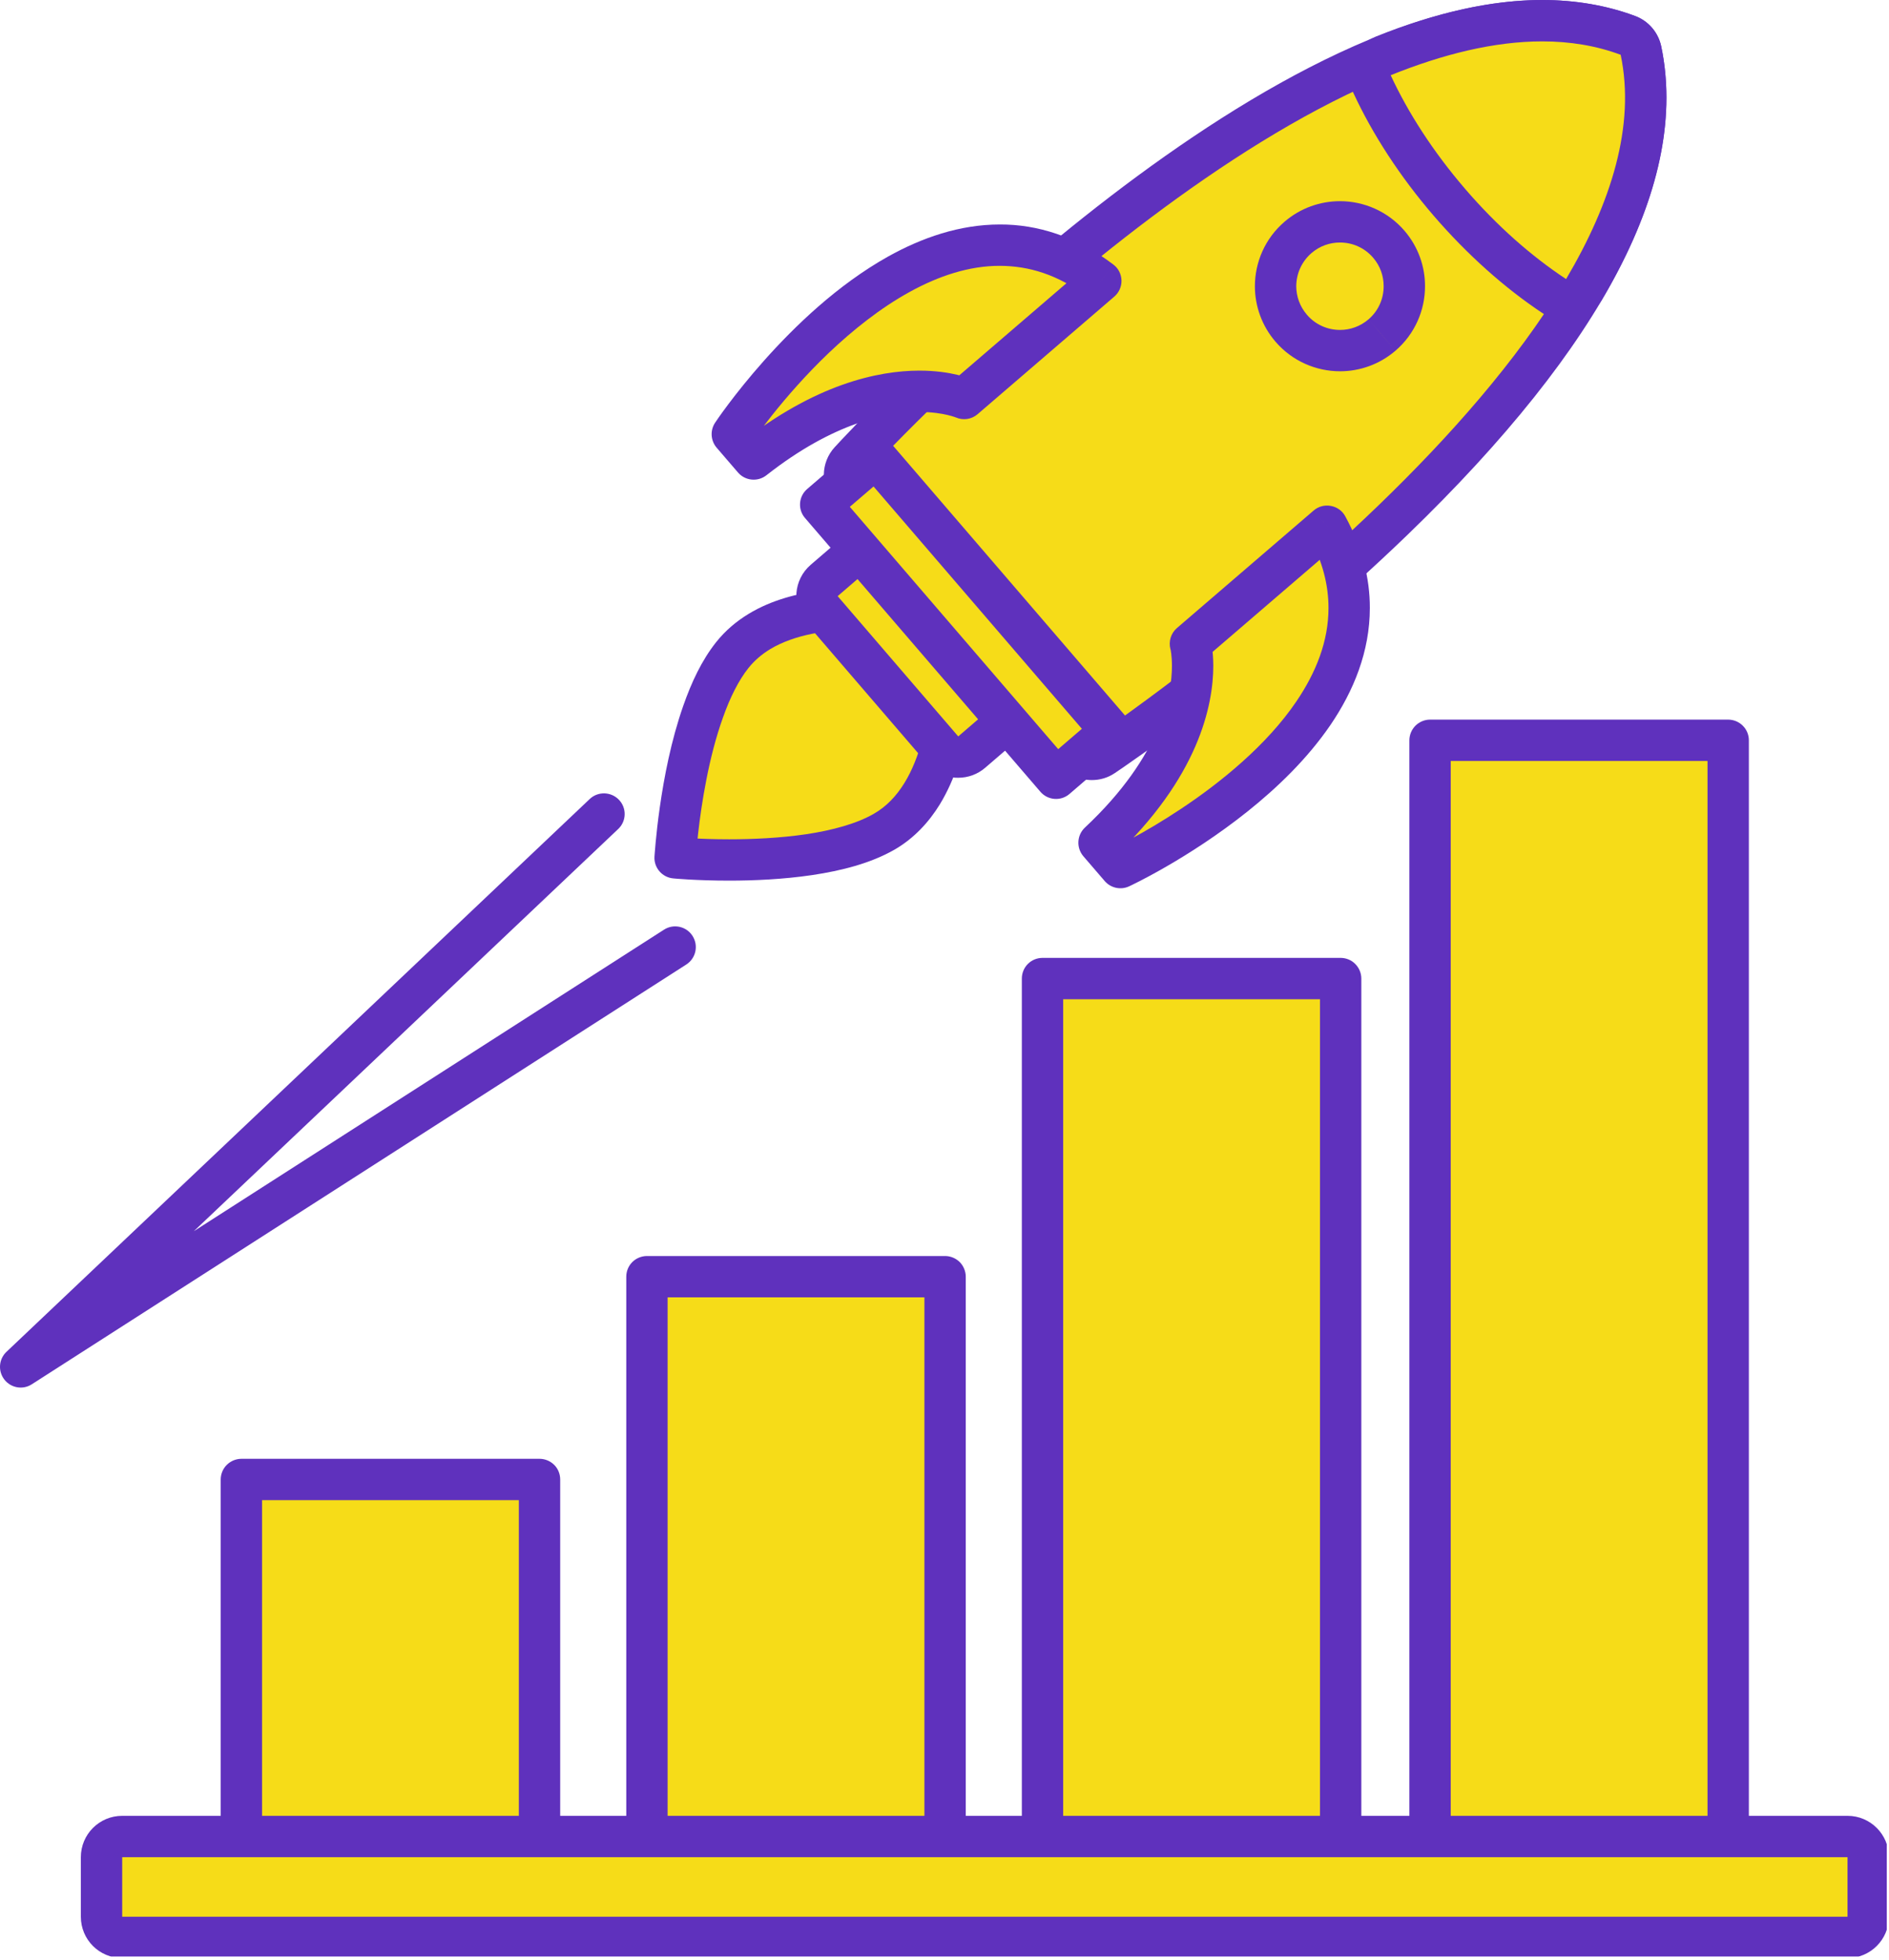
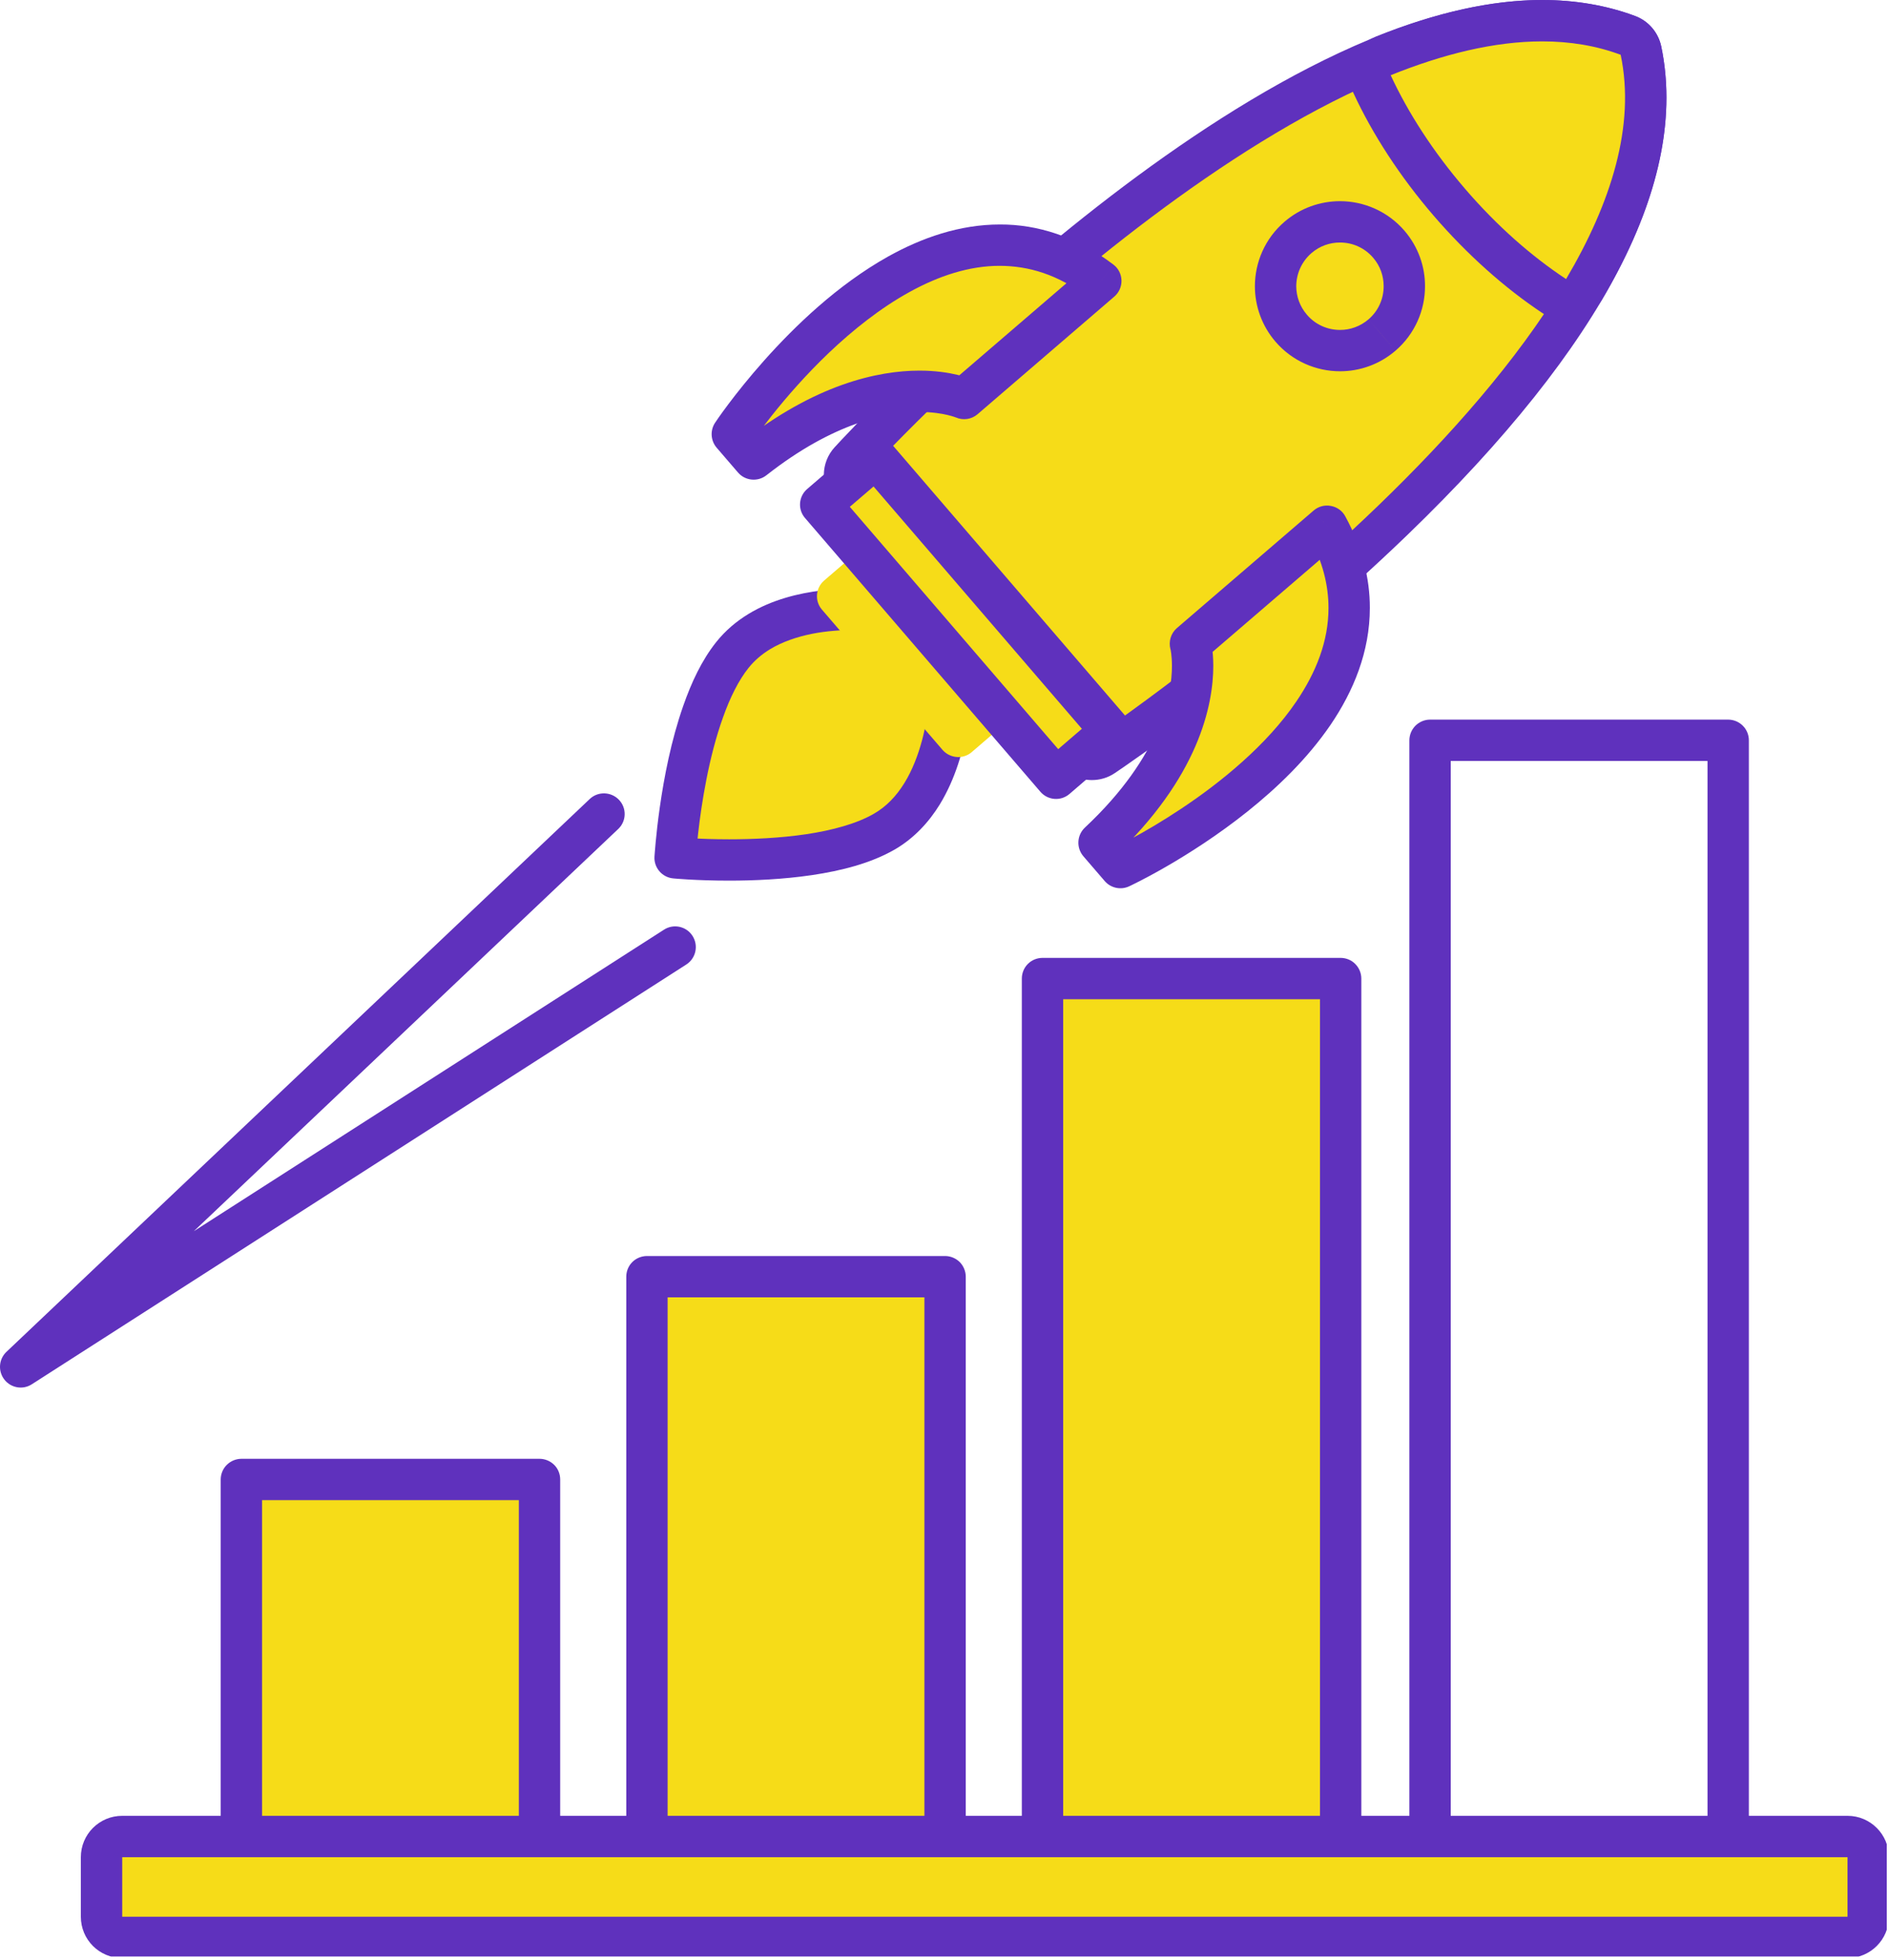
<svg xmlns="http://www.w3.org/2000/svg" width="100%" height="100%" viewBox="0 0 534 554" xml:space="preserve" style="fill-rule:evenodd;clip-rule:evenodd;stroke-linejoin:round;stroke-miterlimit:2;">
  <g>
    <clipPath id="_clip1">
      <rect x="-1.004" y="-0.035" width="534.375" height="553.125" />
    </clipPath>
    <g clip-path="url(#_clip1)">
      <path d="M152.516,418.238l-84.258,-0l-0,106.771l84.258,0l-0,-106.771" style="fill:#f6dc18;fill-rule:nonzero;" />
      <path d="M152.516,418.238l-0,-5.845l-84.258,-0c-1.543,-0 -3.063,0.631 -4.138,1.706c-1.099,1.076 -1.73,2.595 -1.73,4.139l-0,106.771c-0,1.543 0.631,3.039 1.73,4.138c1.075,1.076 2.595,1.707 4.138,1.707l84.258,-0c1.543,-0 3.062,-0.631 4.138,-1.707c1.098,-1.099 1.706,-2.595 1.706,-4.138l0,-106.771c0,-1.544 -0.608,-3.063 -1.706,-4.139c-1.076,-1.075 -2.595,-1.706 -4.138,-1.706l-0,5.845l-5.845,-0l-0,100.926l-72.592,0l0,-95.082l78.437,0l-0,-5.844l-5.845,-0l5.845,-0" style="fill:#5f31bd;fill-rule:nonzero;" />
      <path d="M267.166,360.912l-84.281,0l-0,164.097l84.281,0l-0,-164.097" style="fill:#f6dc18;fill-rule:nonzero;" />
      <path d="M267.166,360.912l-0,-5.844l-84.281,-0c-1.543,-0 -3.063,0.631 -4.138,1.706c-1.099,1.099 -1.707,2.595 -1.707,4.138l0,164.097c0,1.543 0.608,3.039 1.707,4.138c1.075,1.076 2.595,1.707 4.138,1.707l84.281,-0c1.543,-0 3.039,-0.631 4.138,-1.707c1.075,-1.099 1.707,-2.595 1.707,-4.138l-0,-164.097c-0,-1.543 -0.632,-3.039 -1.707,-4.138c-1.099,-1.075 -2.595,-1.706 -4.138,-1.706l-0,5.844l-5.845,0l0,158.252l-72.592,0l0,-152.407l78.437,0l-0,-5.845l-5.845,0l5.845,0" style="fill:#5f31bd;fill-rule:nonzero;" />
-       <path d="M488.541,209.277l-84.281,-0l-0,315.732l84.281,0l0,-315.732" style="fill:#f6dc18;fill-rule:nonzero;" />
      <path d="M488.541,209.277l0,-5.845l-84.281,-0c-1.543,-0 -3.039,0.631 -4.138,1.73c-1.075,1.075 -1.707,2.595 -1.707,4.115l0,315.732c0,1.543 0.631,3.039 1.707,4.138c1.099,1.076 2.595,1.707 4.138,1.707l84.281,-0c1.543,-0 3.063,-0.631 4.138,-1.707c1.099,-1.099 1.707,-2.595 1.707,-4.138l-0,-315.732c-0,-1.52 -0.608,-3.04 -1.707,-4.115c-1.075,-1.099 -2.595,-1.73 -4.138,-1.73l0,5.845l-5.845,-0l0,309.887l-72.591,0l-0,-304.043l78.436,0l0,-5.844l-5.845,-0l5.845,-0" style="fill:#5f31bd;fill-rule:nonzero;" />
      <path d="M378.987,276.631l-84.281,0l0,248.378l84.281,0l0,-248.378" style="fill:#f6dc18;fill-rule:nonzero;" />
      <path d="M378.987,276.631l0,-5.844l-84.281,-0c-1.543,-0 -3.039,0.607 -4.138,1.706c-1.099,1.099 -1.706,2.595 -1.706,4.138l-0,248.378c-0,1.543 0.607,3.039 1.706,4.138c1.099,1.076 2.595,1.707 4.138,1.707l84.281,-0c1.52,-0 3.04,-0.631 4.115,-1.707c1.099,-1.099 1.73,-2.595 1.73,-4.138l0,-248.378c0,-1.543 -0.631,-3.039 -1.73,-4.138c-1.075,-1.099 -2.595,-1.706 -4.115,-1.706l0,5.844l-5.844,0l-0,242.533l-72.592,0l0,-236.688l78.436,0l0,-5.845l-5.844,0l5.844,0" style="fill:#5f31bd;fill-rule:nonzero;" />
      <path d="M34.545,547.687c-3.226,-0 -5.844,-2.595 -5.844,-5.845l-0,-16.833c-0,-3.25 2.618,-5.845 5.844,-5.845l487.732,0c3.226,0 5.845,2.595 5.845,5.845l-0,16.833c-0,3.25 -2.619,5.845 -5.845,5.845l-487.732,-0" style="fill:#f6dc18;fill-rule:nonzero;" />
      <path d="M522.277,513.32l-487.732,-0c-6.476,-0 -11.689,5.237 -11.689,11.689l-0,16.833c-0,6.476 5.213,11.689 11.689,11.689l487.732,0c6.452,0 11.689,-5.213 11.689,-11.689l0,-16.833c0,-6.452 -5.237,-11.689 -11.689,-11.689Zm-0,11.689l-0,16.833l-487.732,0l0,-16.833l487.732,0" style="fill:#5f31bd;fill-rule:nonzero;" />
      <path d="M268.779,192.537l-8.416,-9.796l-8.417,-9.772c0,0 -31.047,-5.19 -44.911,12.204c-13.887,17.394 -16.178,57.325 -16.178,57.325c-0,0 39.861,3.717 59.102,-7.388c19.264,-11.105 18.82,-42.573 18.82,-42.573" style="fill:#f6dc18;fill-rule:nonzero;" />
      <path d="M268.779,192.537l4.442,-3.811l-8.416,-9.795l-8.417,-9.773c-0.912,-1.052 -2.127,-1.753 -3.483,-1.963c-0.234,-0.047 -4.816,-0.795 -11.409,-0.795c-5.541,-0 -12.485,0.514 -19.522,2.618c-3.507,1.052 -7.037,2.502 -10.38,4.536c-3.343,2.034 -6.499,4.652 -9.141,7.972c-4.091,5.143 -7.014,11.432 -9.305,18.002c-3.46,9.866 -5.447,20.409 -6.616,28.592c-1.169,8.159 -1.496,13.934 -1.52,14.051c-0.187,3.133 2.174,5.868 5.307,6.148c0.117,0.024 6.663,0.632 15.828,0.632c6.873,-0 15.173,-0.351 23.425,-1.567c8.277,-1.239 16.483,-3.296 23.309,-7.2c5.611,-3.25 9.749,-7.856 12.765,-12.742c4.512,-7.388 6.663,-15.453 7.785,-22c1.123,-6.522 1.193,-11.525 1.193,-12.741l-0,-0.07l-3.297,-0.047l3.297,0.047l-3.297,-0.047l3.297,0.047c0.023,-1.45 -0.468,-2.806 -1.403,-3.904l-4.442,3.81l-5.845,-0.117l0,0.281c0,0.982 -0.117,8.533 -2.314,16.693c-1.099,4.067 -2.689,8.276 -4.933,11.923c-2.245,3.647 -5.05,6.663 -8.65,8.72c-4.723,2.759 -11.737,4.699 -19.171,5.798c-7.435,1.099 -15.267,1.426 -21.719,1.426c-4.325,0 -8.043,-0.14 -10.661,-0.304c-1.309,-0.07 -2.338,-0.14 -3.063,-0.187c-0.35,-0.023 -0.607,-0.047 -0.794,-0.07l-0.188,0l-0.046,-0.023l-0.538,5.821l5.845,0.351l-0,-0.094c0.046,-1.005 0.724,-10.918 2.992,-22.42c1.122,-5.751 2.665,-11.9 4.676,-17.488c1.964,-5.587 4.465,-10.59 7.224,-14.027c1.707,-2.127 3.741,-3.857 6.079,-5.284c3.483,-2.104 7.621,-3.506 11.806,-4.348c4.208,-0.842 8.44,-1.099 12.017,-1.099c2.829,0 5.26,0.164 6.967,0.327c0.841,0.094 1.496,0.164 1.94,0.211c0.211,0.047 0.374,0.07 0.468,0.07l0.117,0.023l0.023,0l0.351,-2.244l-0.374,2.244l0.023,0l0.351,-2.244l-0.374,2.244l0.958,-5.751l-4.419,3.788l8.393,9.795l8.417,9.796l4.442,-3.811l-5.845,-0.117l5.845,0.117" style="fill:#5f31bd;fill-rule:nonzero;" />
      <path d="M270.462,213.999c-1.566,-0.117 -2.992,-0.842 -4.021,-2.01l-34.086,-39.651c-2.104,-2.432 -1.824,-6.125 0.631,-8.23l13.045,-11.221c1.076,-0.936 2.432,-1.427 3.811,-1.427l0.444,0.024c1.543,0.117 2.969,0.841 3.998,2.01l34.087,39.651c2.104,2.455 1.823,6.149 -0.632,8.253l-13.045,11.222c-1.052,0.912 -2.408,1.402 -3.811,1.402l-0.421,-0.023" style="fill:#f6dc18;fill-rule:nonzero;" />
-       <path d="M249.842,145.616c-2.782,-0 -5.494,1.005 -7.621,2.829l-13.046,11.221c-4.886,4.209 -5.447,11.596 -1.239,16.483l34.087,39.65c2.033,2.338 4.886,3.788 7.972,4.045c0.304,-0 0.584,0.023 0.888,0.023c2.782,0 5.494,-0.982 7.622,-2.829l13.045,-11.222c4.886,-4.208 5.447,-11.572 1.239,-16.482l-34.086,-39.65c-2.011,-2.362 -4.886,-3.811 -7.996,-4.022c-0.28,-0.023 -0.584,-0.046 -0.865,-0.046l0,-0Zm0,11.689l34.087,39.651l-13.046,11.222l-34.086,-39.651l13.045,-11.222" style="fill:#5f31bd;fill-rule:nonzero;" />
      <path d="M308.663,214.677c-1.659,0 -3.296,-0.701 -4.442,-2.034l-64.058,-74.532c-1.94,-2.221 -1.893,-5.564 0.117,-7.738c4.653,-5.097 114.978,-124.528 195.658,-124.528c8.697,-0 16.857,1.395 24.268,4.164c1.87,0.703 3.249,2.309 3.67,4.264c17.698,84.445 -145.019,194.746 -151.963,199.422c-1.005,0.655 -2.127,0.982 -3.25,0.982" style="fill:#f6dc18;fill-rule:nonzero;" />
      <path d="M435.938,-0c-83.229,-0 -195.237,121.255 -199.983,126.422c-3.998,4.348 -4.091,11.011 -0.234,15.523l64.082,74.509c2.291,2.665 5.564,4.068 8.86,4.068c2.245,-0 4.513,-0.631 6.5,-1.987c1.73,-1.146 42.97,-28.967 82.761,-67.378c55.525,-53.608 79.652,-100.062 71.68,-138.072c-0.842,-3.925 -3.6,-7.149 -7.364,-8.557c-8.043,-3.004 -16.903,-4.528 -26.302,-4.528Zm0,11.689c7.762,0 15.243,1.188 22.21,3.8c17.09,81.545 -149.485,193.343 -149.485,193.343l-32.029,-37.242l-32.052,-37.29c-0,0 112.336,-122.611 191.356,-122.611" style="fill:#5f31bd;fill-rule:nonzero;" />
      <path d="M442.718,84.737c-1.145,-0 -2.267,-0.327 -3.226,-0.959c-10.45,-6.896 -20.761,-16.108 -29.808,-26.628c-9.024,-10.521 -16.576,-22.07 -21.836,-33.432c-0.678,-1.45 -0.725,-3.133 -0.14,-4.606c0.584,-1.496 1.753,-2.665 3.249,-3.273c16.412,-6.635 31.562,-9.985 45.005,-9.985c8.697,0 16.856,1.396 24.244,4.155c1.87,0.703 3.249,2.309 3.67,4.264c4.138,19.755 -1.286,42.503 -16.155,67.588c-0.794,1.38 -2.15,2.385 -3.693,2.736c-0.445,0.093 -0.889,0.14 -1.31,0.14" style="fill:#f6dc18;fill-rule:nonzero;" />
      <path d="M435.962,0.009c-14.215,0 -30.089,3.498 -47.202,10.411c-2.969,1.206 -5.307,3.572 -6.5,6.541c-1.169,2.97 -1.075,6.289 0.281,9.212c5.471,11.853 13.326,23.87 22.724,34.788c9.399,10.918 20.106,20.503 31.001,27.704c1.94,1.262 4.185,1.917 6.452,1.917c0.865,-0 1.754,-0.094 2.619,-0.281c3.109,-0.725 5.798,-2.688 7.434,-5.447c15.617,-26.395 21.275,-50.545 16.833,-71.769c-0.841,-3.925 -3.6,-7.149 -7.364,-8.556c-8.043,-3.005 -16.903,-4.52 -26.278,-4.52l-0,0Zm-0,11.69c7.762,-0 15.22,1.187 22.186,3.79c4.209,20.012 -2.688,41.848 -15.43,63.403c-9.725,-6.406 -19.568,-15.032 -28.592,-25.553c-9.024,-10.497 -16.108,-21.532 -20.994,-32.076c14.775,-5.961 29.293,-9.564 42.83,-9.564" style="fill:#5f31bd;fill-rule:nonzero;" />
      <path d="M298.517,220.008l-66.513,-77.361l15.57,-13.373l66.513,77.384l-15.57,13.35" style="fill:#f6dc18;fill-rule:nonzero;" />
      <path d="M298.517,220.008l4.442,-3.788l-62.726,-72.942l6.71,-5.751l58.892,68.5l-11.129,9.562l3.811,4.419l4.442,-3.788l-4.442,3.788l3.811,4.442l15.547,-13.373c1.192,-1.029 1.917,-2.432 2.034,-3.998c0.117,-1.566 -0.374,-3.063 -1.403,-4.255l-66.513,-77.361c-2.104,-2.431 -5.798,-2.735 -8.253,-0.608l-15.547,13.373c-2.455,2.104 -2.735,5.798 -0.608,8.229l66.513,77.361c2.104,2.455 5.798,2.736 8.23,0.632l-3.811,-4.442" style="fill:#5f31bd;fill-rule:nonzero;" />
      <path d="M390.677,94.72c-7.622,6.546 -19.124,5.681 -25.67,-1.941c-6.546,-7.621 -5.681,-19.124 1.94,-25.67c7.622,-6.546 19.101,-5.704 25.67,1.941c6.546,7.621 5.681,19.124 -1.94,25.67" style="fill:#f6dc18;fill-rule:nonzero;" />
      <path d="M390.677,94.72l-3.811,-4.442c-2.361,2.01 -5.19,2.992 -8.042,2.992c-3.507,0 -6.944,-1.449 -9.375,-4.301c-2.034,-2.362 -2.993,-5.191 -3.016,-8.043c0.023,-3.507 1.473,-6.92 4.302,-9.375c2.361,-2.034 5.19,-2.992 8.065,-2.992c3.507,-0 6.92,1.449 9.375,4.301c2.011,2.338 2.969,5.167 2.969,8.043c0,3.507 -1.426,6.92 -4.278,9.375l7.622,8.86c5.517,-4.746 8.369,-11.502 8.346,-18.235c0.023,-5.541 -1.917,-11.152 -5.798,-15.664c-4.746,-5.518 -11.503,-8.37 -18.236,-8.37c-5.54,0 -11.151,1.917 -15.664,5.798c-5.54,4.746 -8.393,11.503 -8.393,18.259c0,5.541 1.941,11.152 5.822,15.664c4.746,5.517 11.502,8.37 18.259,8.37c5.517,-0 11.128,-1.917 15.664,-5.822l-3.811,-4.418" style="fill:#5f31bd;fill-rule:nonzero;" />
      <path d="M311.188,79.43l-38.645,33.221c0,0 -24.057,-10.73 -59.476,17.114l-6.055,-7.037c-0,-0 54.005,-81.359 104.176,-43.298" style="fill:#f6dc18;fill-rule:nonzero;" />
      <path d="M311.188,79.43l-3.81,-4.442l-38.646,33.221l3.811,4.442l2.385,-5.33c-0.585,-0.257 -5.962,-2.548 -15.033,-2.548c-5.868,-0 -13.279,0.982 -21.813,4.021c-8.533,3.039 -18.188,8.159 -28.639,16.365l3.624,4.606l4.419,-3.811l-6.032,-7.037l-4.442,3.811l4.886,3.226c0.398,-0.608 9.235,-13.677 22.561,-26.348c6.663,-6.312 14.425,-12.531 22.677,-17.067c8.253,-4.559 16.927,-7.411 25.507,-7.387c8.182,0.023 16.388,2.431 25.015,8.93l3.53,-4.652l-3.81,-4.442l3.81,4.442l3.531,-4.652c-10.404,-7.926 -21.462,-11.363 -32.076,-11.316c-11.362,0 -22.047,3.741 -31.609,9.071c-14.354,8.043 -26.418,19.732 -35.045,29.411c-8.603,9.679 -13.747,17.394 -13.84,17.557c-1.45,2.175 -1.262,5.05 0.421,7.037l6.055,7.038c2.034,2.361 5.587,2.711 8.042,0.771c9.562,-7.505 18.072,-11.947 25.343,-14.542c7.271,-2.595 13.303,-3.343 17.885,-3.343c3.554,0 6.265,0.444 8.019,0.865c0.865,0.211 1.496,0.398 1.894,0.538l0.374,0.14l0.046,0.024l1.193,-2.853l-1.263,2.806l0.07,0.047l1.193,-2.853l-1.263,2.806c2.058,0.935 4.489,0.584 6.196,-0.889l38.645,-33.245c1.333,-1.145 2.081,-2.828 2.034,-4.605c-0.07,-1.777 -0.888,-3.414 -2.315,-4.466l-3.53,4.653" style="fill:#5f31bd;fill-rule:nonzero;" />
      <path d="M375.153,148.748l-38.645,33.222c-0,-0 7.013,25.413 -25.811,56.25l6.032,7.037c0,-0 88.536,-41.194 58.424,-96.509" style="fill:#f6dc18;fill-rule:nonzero;" />
      <path d="M375.153,148.748l-3.811,-4.418l-38.645,33.221c-1.707,1.473 -2.408,3.811 -1.824,5.985l3.788,-1.052l-3.788,1.006l0,0.046l3.788,-1.052l-3.788,1.006l0.351,-0.094l-0.351,0.07l0,0.024l0.351,-0.094l-0.351,0.07c0.024,0.094 0.421,1.8 0.421,4.793c0,3.998 -0.724,10.24 -4.114,18.072c-3.414,7.832 -9.492,17.324 -20.504,27.634c-2.268,2.151 -2.455,5.704 -0.421,8.089l6.032,7.014c1.707,1.987 4.536,2.595 6.897,1.496c0.257,-0.117 16.739,-7.785 33.525,-21.205c8.393,-6.71 16.88,-14.869 23.426,-24.454c6.499,-9.562 11.105,-20.714 11.105,-33.035c0.023,-8.346 -2.151,-17.113 -6.944,-25.904c-0.841,-1.566 -2.337,-2.641 -4.091,-2.945c-1.73,-0.328 -3.507,0.14 -4.863,1.309l3.811,4.418l-5.12,2.806c3.928,7.271 5.518,13.981 5.518,20.316c-0,9.352 -3.484,18.189 -9.095,26.442c-8.37,12.367 -21.485,22.958 -32.497,30.276c-5.517,3.67 -10.473,6.546 -14.05,8.463c-1.777,0.982 -3.227,1.706 -4.185,2.197c-0.514,0.258 -0.889,0.421 -1.122,0.561l-0.257,0.117l-0.071,0.024l-0.023,0.023l2.478,5.284l4.419,-3.811l-6.032,-7.037l-4.419,3.811l3.998,4.278c12.017,-11.292 19.148,-22.116 23.216,-31.515c4.067,-9.375 5.073,-17.324 5.073,-22.724c-0,-4.606 -0.725,-7.411 -0.842,-7.832l-5.634,1.543l3.811,4.442l38.645,-33.222l-3.811,-4.442l-5.12,2.806l5.12,-2.806" style="fill:#5f31bd;fill-rule:nonzero;" />
      <path d="M166.707,225.876l-164.892,156.288c-2.184,2.081 -2.429,5.47 -0.561,7.855c1.847,2.361 5.213,2.946 7.738,1.309l185.021,-118.671c2.712,-1.754 3.507,-5.354 1.754,-8.089c-1.73,-2.712 -5.354,-3.507 -8.066,-1.754l-132.909,85.24l119.957,-113.692c2.361,-2.221 2.455,-5.915 0.234,-8.253c-2.221,-2.338 -5.938,-2.454 -8.276,-0.233" style="fill:#5f31bd;fill-rule:nonzero;" />
    </g>
  </g>
</svg>